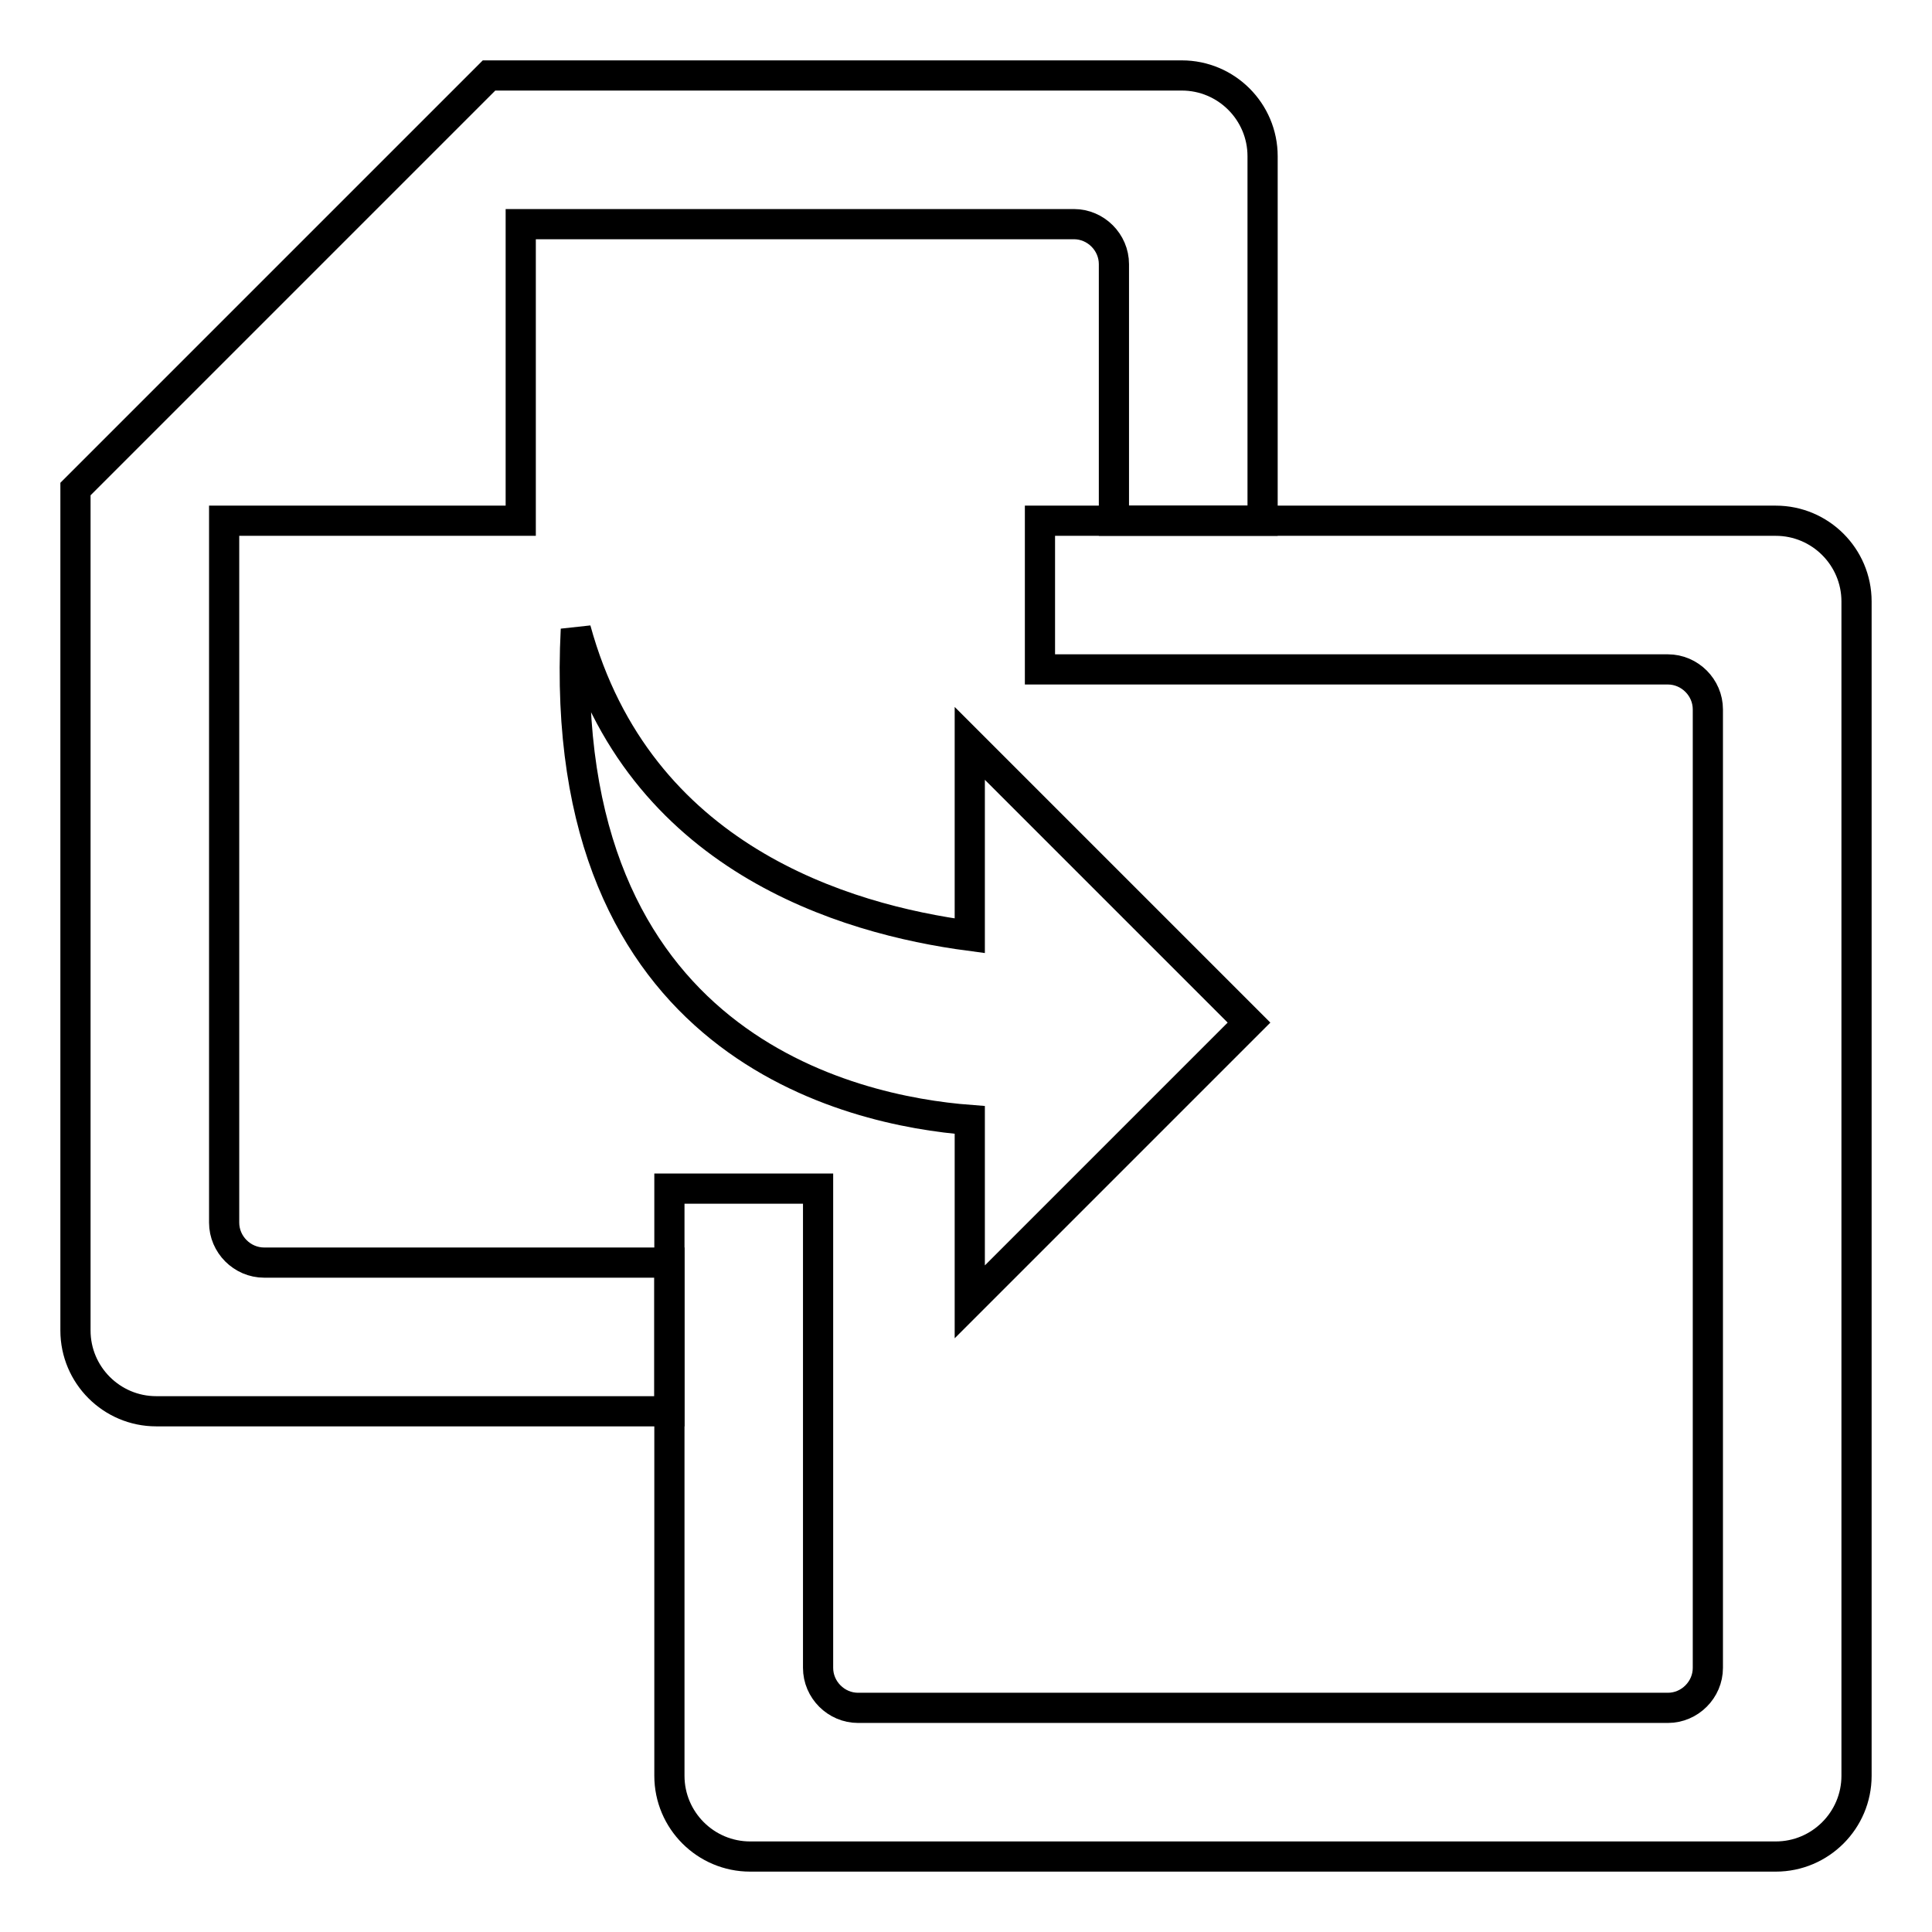
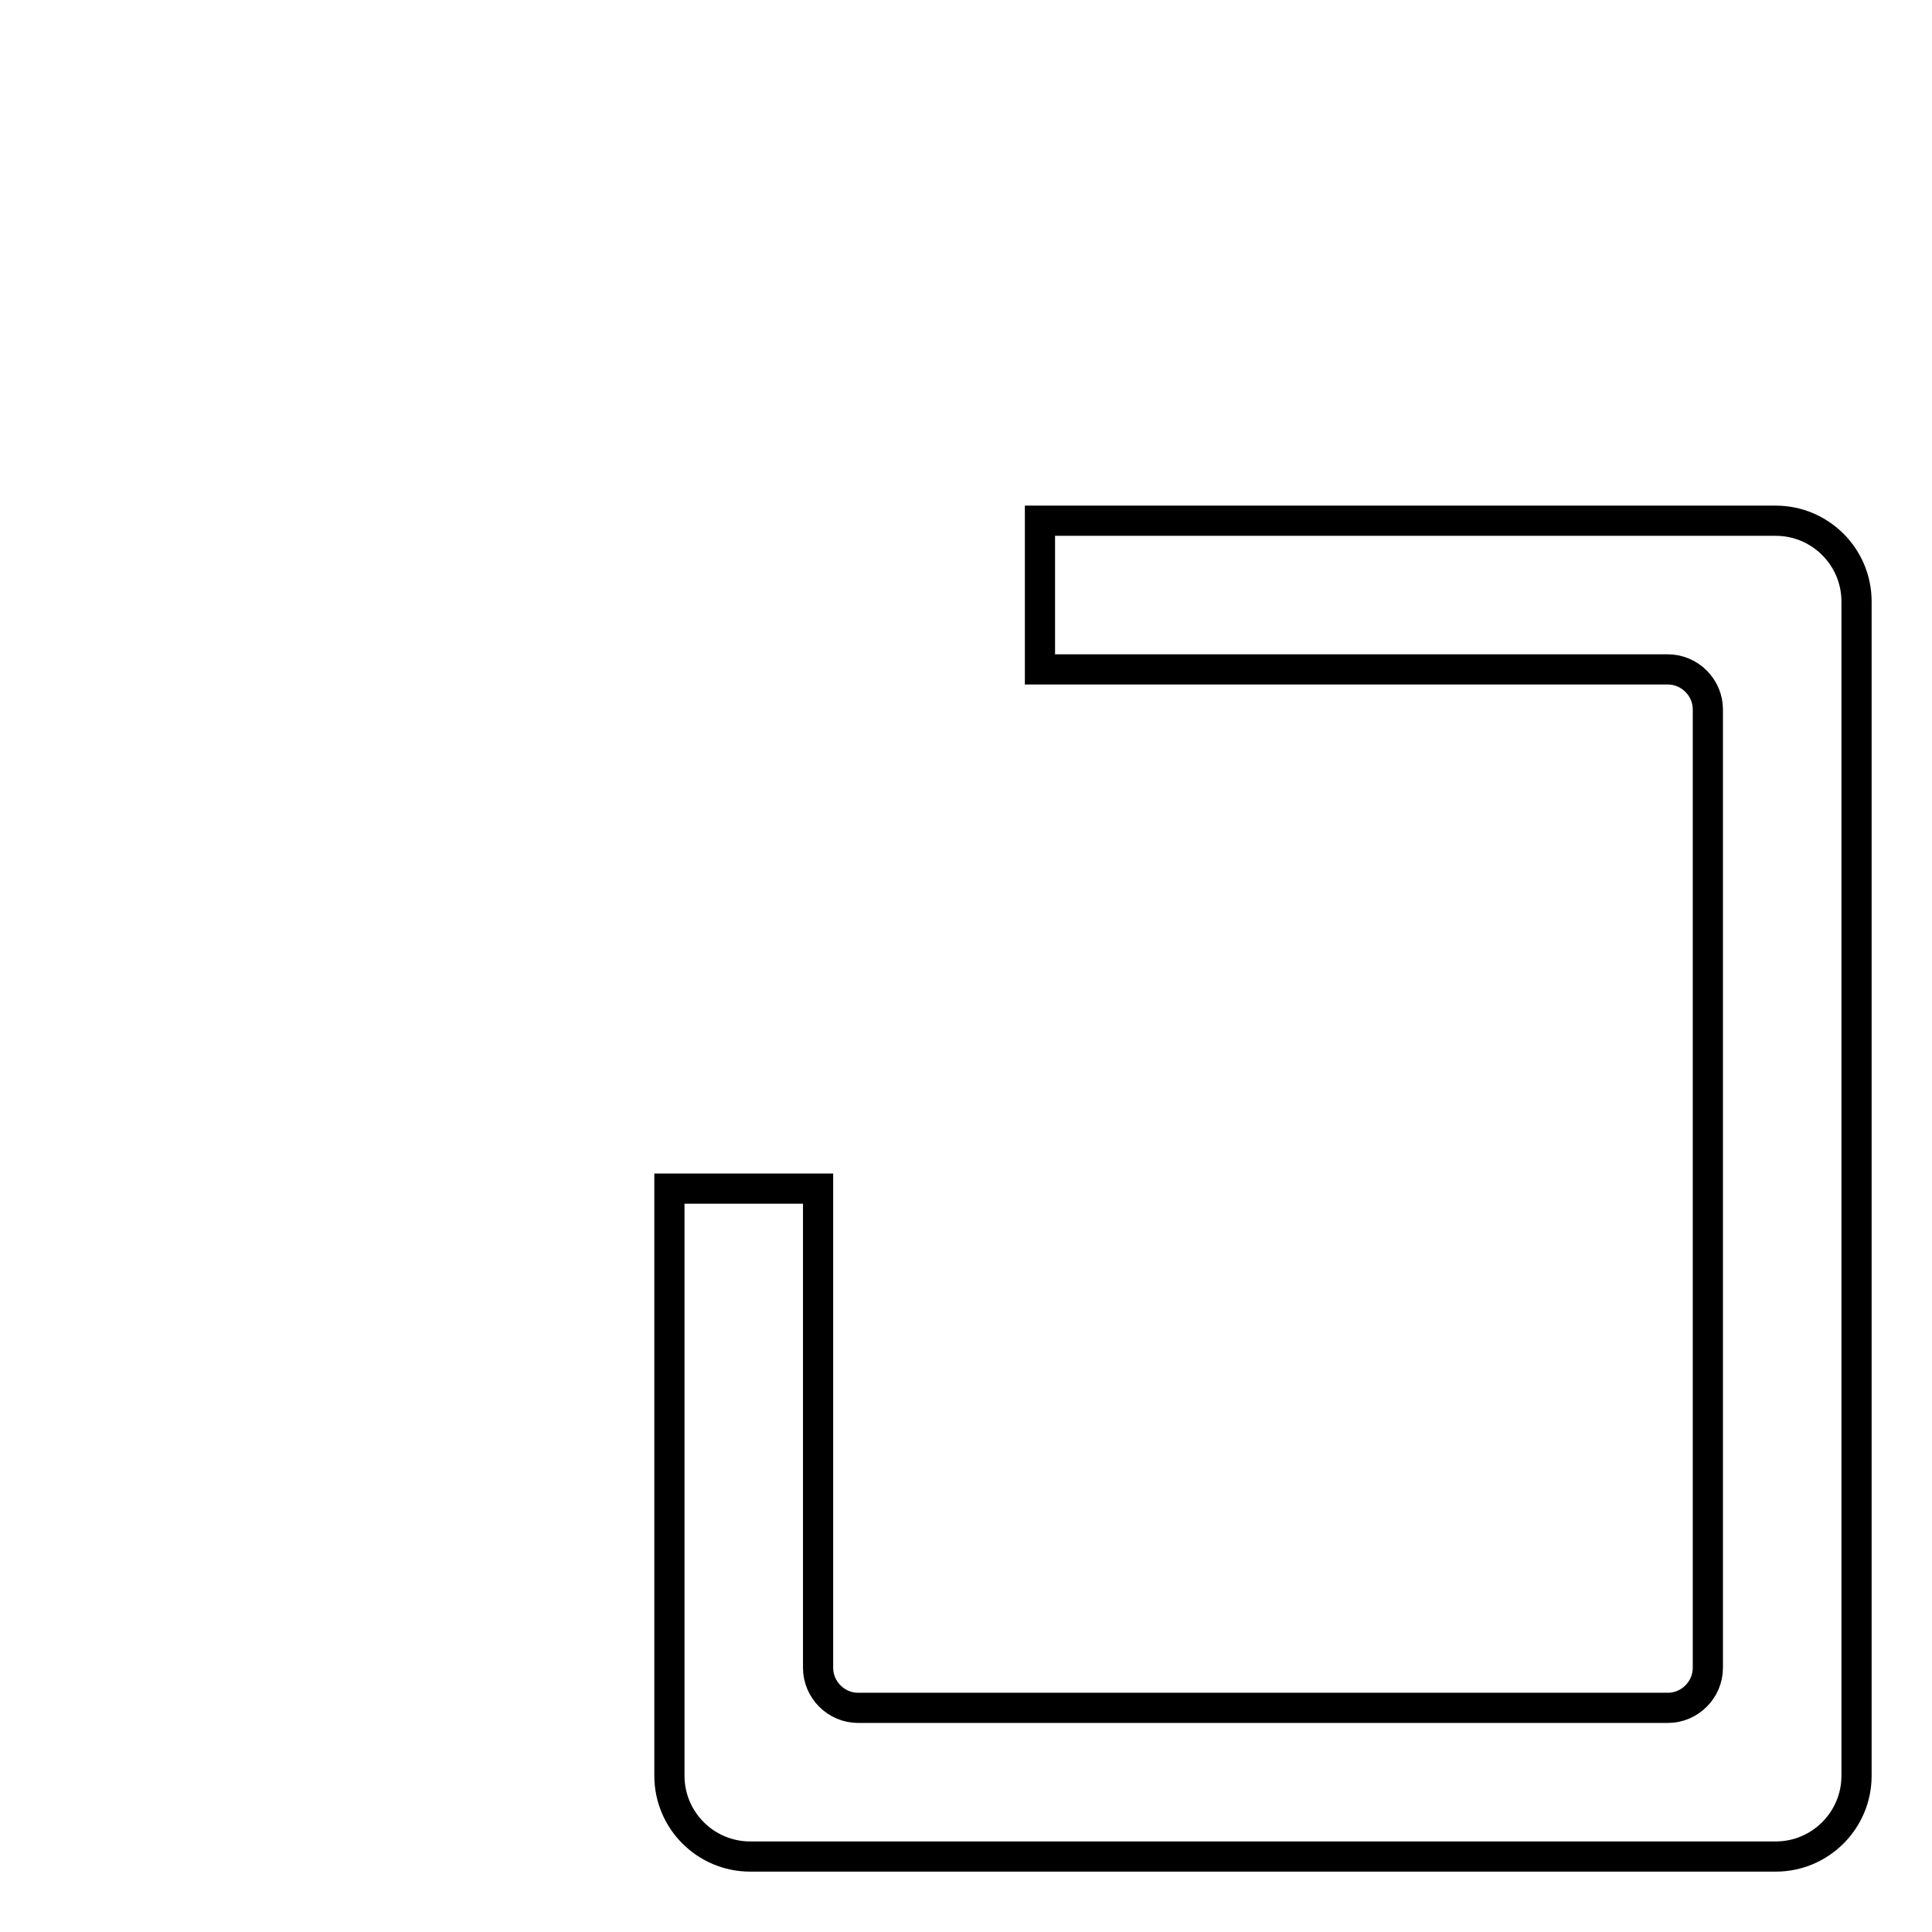
<svg xmlns="http://www.w3.org/2000/svg" version="1.1" x="0px" y="0px" viewBox="0 0 256 256" enable-background="new 0 0 256 256" xml:space="preserve">
  <g>
    <g>
      <path stroke-width="4" fill-opacity="0" stroke="#000000" d="M235.3,69h-97.5v19.7H221c2.9,0,5.3,2.4,5.3,5.3v127c0,2.9-2.4,5.3-5.3,5.3H113.7c-2.9,0-5.3-2.4-5.3-5.3v-63.5H88.7v77.8c0,5.9,4.8,10.7,10.7,10.7h135.9c5.9,0,10.7-4.8,10.7-10.7V79.7C246,73.8,241.2,69,235.3,69z" />
-       <path stroke-width="4" fill-opacity="0" stroke="#000000" d="M165.5,135.5l-37-37V124c-16.6-2.2-43.9-10.3-52.2-40.6c-2.8,55.2,36.5,63.8,52.2,65v24.1L165.5,135.5z" />
-       <path stroke-width="4" fill-opacity="0" stroke="#000000" d="M29.7,162V69H69V29.7h73.3c2.9,0,5.3,2.4,5.3,5.3v34h19.7V20.7c0-5.9-4.8-10.7-10.7-10.7H69h-3.4h-0.8L10,64.8v0.8V69v107.3c0,5.9,4.8,10.7,10.7,10.7h68v-19.7H35C32.1,167.3,29.7,164.9,29.7,162z" />
    </g>
  </g>
</svg>